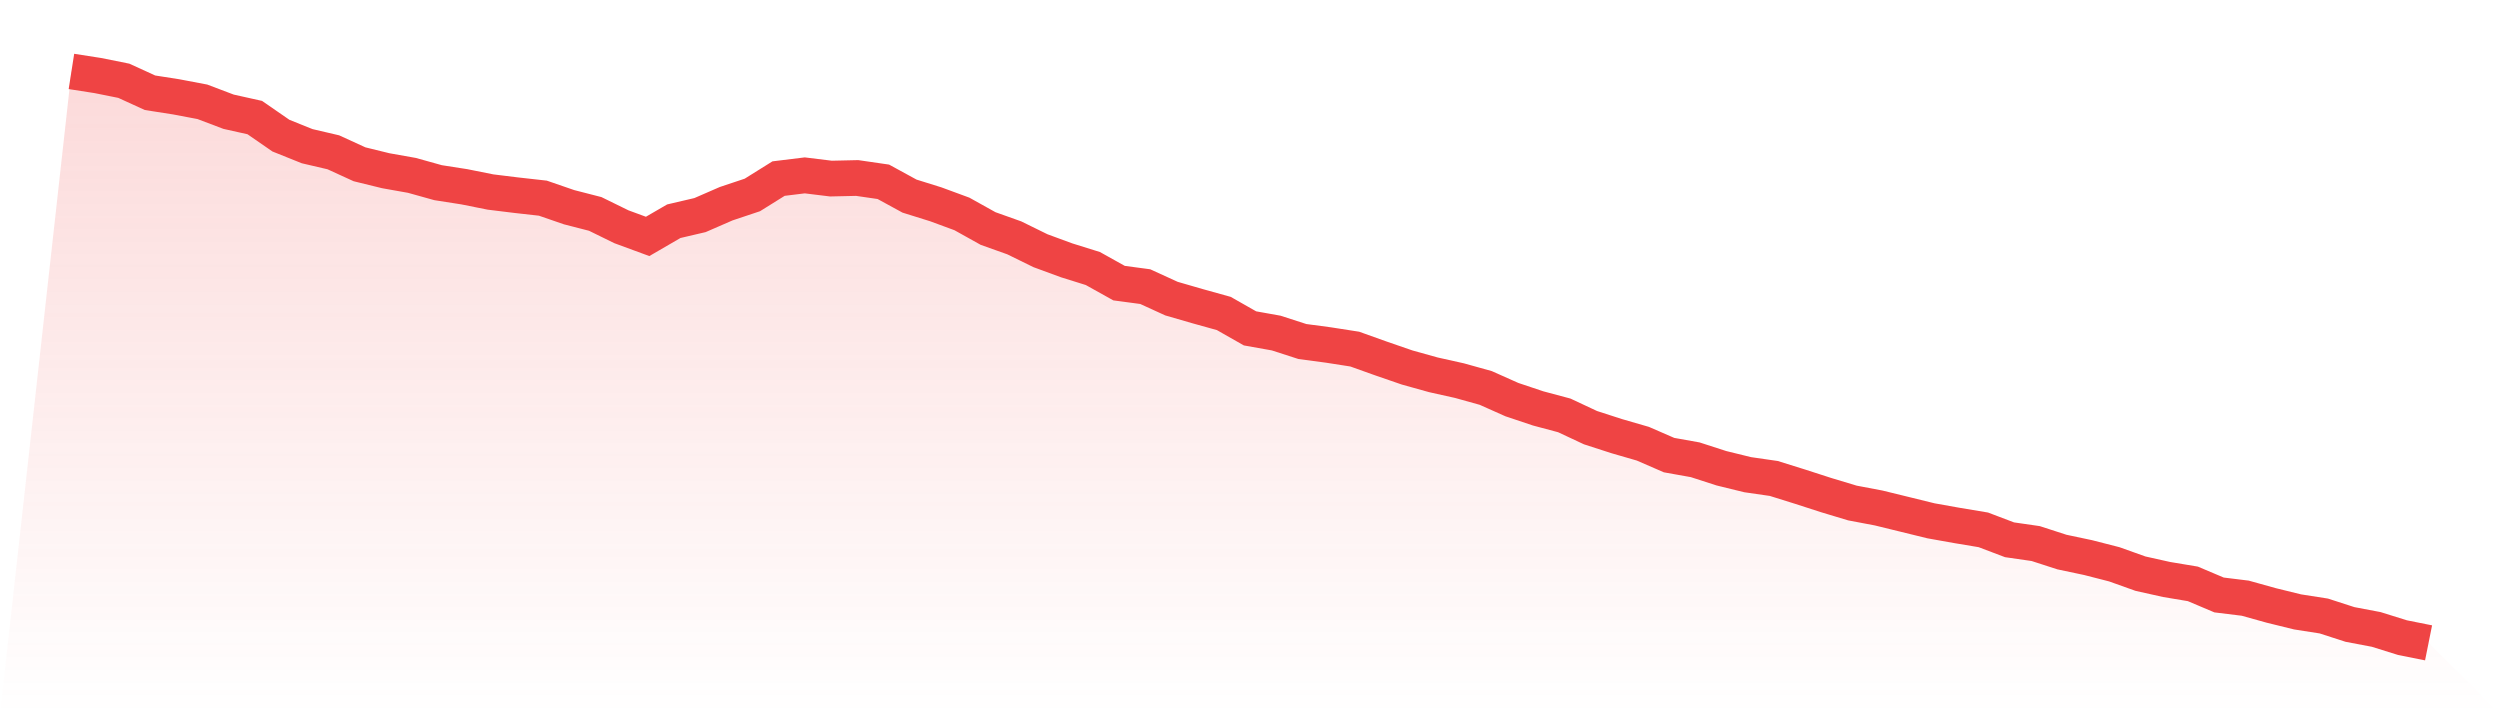
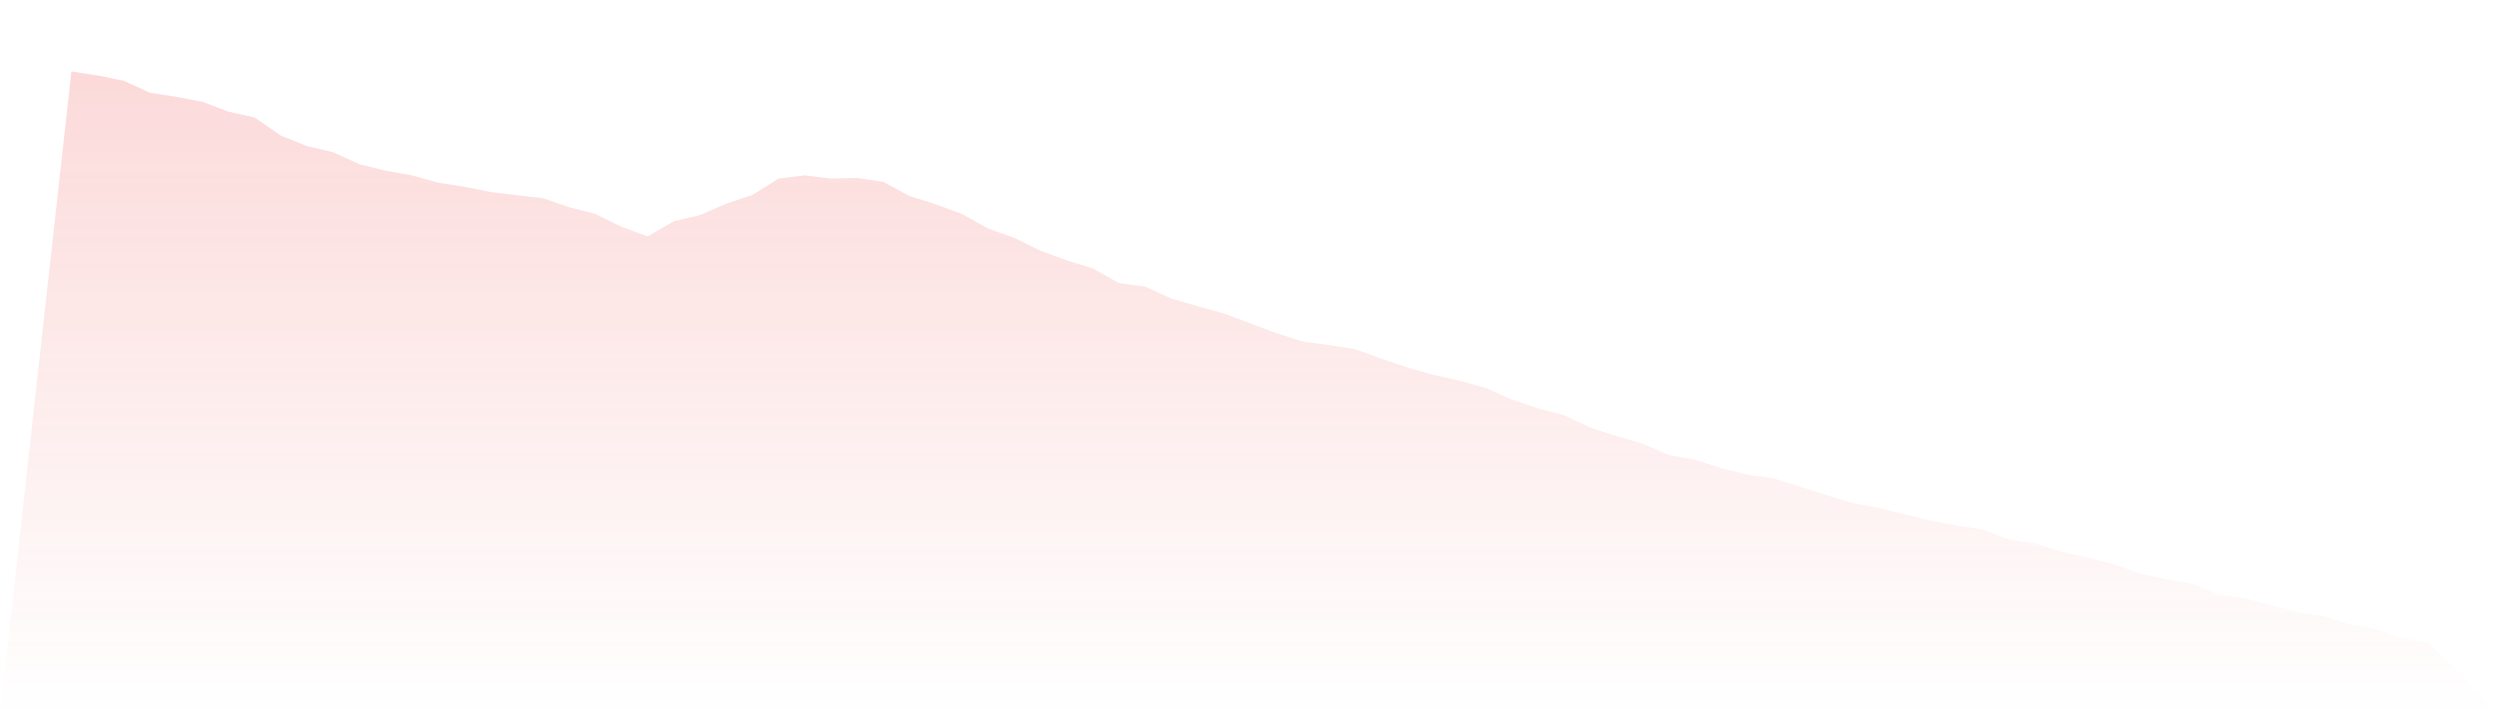
<svg xmlns="http://www.w3.org/2000/svg" viewBox="0 0 140 40">
  <defs>
    <linearGradient id="gradient" x1="0" x2="0" y1="0" y2="1">
      <stop offset="0%" stop-color="#ef4444" stop-opacity="0.2" />
      <stop offset="100%" stop-color="#ef4444" stop-opacity="0" />
    </linearGradient>
  </defs>
-   <path d="M4,4 L4,4 L5.467,4.229 L6.933,4.523 L8.4,5.194 L9.867,5.423 L11.333,5.701 L12.8,6.257 L14.267,6.584 L15.733,7.597 L17.2,8.186 L18.667,8.529 L20.133,9.2 L21.6,9.56 L23.067,9.821 L24.533,10.23 L26,10.459 L27.467,10.753 L28.933,10.933 L30.4,11.097 L31.867,11.603 L33.333,11.98 L34.8,12.699 L36.267,13.239 L37.733,12.388 L39.2,12.045 L40.667,11.407 L42.133,10.917 L43.6,10.001 L45.067,9.821 L46.533,10.001 L48,9.968 L49.467,10.181 L50.933,10.982 L52.4,11.44 L53.867,11.98 L55.333,12.797 L56.8,13.32 L58.267,14.04 L59.733,14.579 L61.2,15.037 L62.667,15.855 L64.133,16.051 L65.6,16.722 L67.067,17.147 L68.533,17.555 L70,18.389 L71.467,18.651 L72.933,19.125 L74.4,19.321 L75.867,19.55 L77.333,20.074 L78.8,20.58 L80.267,20.989 L81.733,21.316 L83.2,21.725 L84.667,22.379 L86.133,22.87 L87.6,23.262 L89.067,23.949 L90.533,24.423 L92,24.848 L93.467,25.486 L94.933,25.748 L96.4,26.222 L97.867,26.582 L99.333,26.794 L100.8,27.252 L102.267,27.726 L103.733,28.168 L105.2,28.446 L106.667,28.805 L108.133,29.165 L109.6,29.427 L111.067,29.672 L112.533,30.228 L114,30.44 L115.467,30.915 L116.933,31.225 L118.4,31.601 L119.867,32.125 L121.333,32.452 L122.8,32.697 L124.267,33.318 L125.733,33.498 L127.2,33.907 L128.667,34.267 L130.133,34.496 L131.6,34.97 L133.067,35.248 L134.533,35.706 L136,36 L140,40 L0,40 z" fill="url(#gradient)" />
-   <path d="M4,4 L4,4 L5.467,4.229 L6.933,4.523 L8.4,5.194 L9.867,5.423 L11.333,5.701 L12.8,6.257 L14.267,6.584 L15.733,7.597 L17.2,8.186 L18.667,8.529 L20.133,9.2 L21.6,9.56 L23.067,9.821 L24.533,10.23 L26,10.459 L27.467,10.753 L28.933,10.933 L30.4,11.097 L31.867,11.603 L33.333,11.98 L34.8,12.699 L36.267,13.239 L37.733,12.388 L39.2,12.045 L40.667,11.407 L42.133,10.917 L43.6,10.001 L45.067,9.821 L46.533,10.001 L48,9.968 L49.467,10.181 L50.933,10.982 L52.4,11.44 L53.867,11.98 L55.333,12.797 L56.8,13.32 L58.267,14.04 L59.733,14.579 L61.2,15.037 L62.667,15.855 L64.133,16.051 L65.6,16.722 L67.067,17.147 L68.533,17.555 L70,18.389 L71.467,18.651 L72.933,19.125 L74.4,19.321 L75.867,19.55 L77.333,20.074 L78.8,20.58 L80.267,20.989 L81.733,21.316 L83.2,21.725 L84.667,22.379 L86.133,22.87 L87.6,23.262 L89.067,23.949 L90.533,24.423 L92,24.848 L93.467,25.486 L94.933,25.748 L96.4,26.222 L97.867,26.582 L99.333,26.794 L100.8,27.252 L102.267,27.726 L103.733,28.168 L105.2,28.446 L106.667,28.805 L108.133,29.165 L109.6,29.427 L111.067,29.672 L112.533,30.228 L114,30.44 L115.467,30.915 L116.933,31.225 L118.4,31.601 L119.867,32.125 L121.333,32.452 L122.8,32.697 L124.267,33.318 L125.733,33.498 L127.2,33.907 L128.667,34.267 L130.133,34.496 L131.6,34.97 L133.067,35.248 L134.533,35.706 L136,36" fill="none" stroke="#ef4444" stroke-width="2" />
+   <path d="M4,4 L4,4 L5.467,4.229 L6.933,4.523 L8.4,5.194 L9.867,5.423 L11.333,5.701 L12.8,6.257 L14.267,6.584 L15.733,7.597 L17.2,8.186 L18.667,8.529 L20.133,9.2 L21.6,9.56 L23.067,9.821 L24.533,10.23 L26,10.459 L27.467,10.753 L28.933,10.933 L30.4,11.097 L31.867,11.603 L33.333,11.98 L34.8,12.699 L36.267,13.239 L37.733,12.388 L39.2,12.045 L40.667,11.407 L42.133,10.917 L43.6,10.001 L45.067,9.821 L46.533,10.001 L48,9.968 L49.467,10.181 L50.933,10.982 L52.4,11.44 L53.867,11.98 L55.333,12.797 L56.8,13.32 L58.267,14.04 L59.733,14.579 L61.2,15.037 L62.667,15.855 L64.133,16.051 L65.6,16.722 L67.067,17.147 L68.533,17.555 L71.467,18.651 L72.933,19.125 L74.4,19.321 L75.867,19.55 L77.333,20.074 L78.8,20.58 L80.267,20.989 L81.733,21.316 L83.2,21.725 L84.667,22.379 L86.133,22.87 L87.6,23.262 L89.067,23.949 L90.533,24.423 L92,24.848 L93.467,25.486 L94.933,25.748 L96.4,26.222 L97.867,26.582 L99.333,26.794 L100.8,27.252 L102.267,27.726 L103.733,28.168 L105.2,28.446 L106.667,28.805 L108.133,29.165 L109.6,29.427 L111.067,29.672 L112.533,30.228 L114,30.44 L115.467,30.915 L116.933,31.225 L118.4,31.601 L119.867,32.125 L121.333,32.452 L122.8,32.697 L124.267,33.318 L125.733,33.498 L127.2,33.907 L128.667,34.267 L130.133,34.496 L131.6,34.97 L133.067,35.248 L134.533,35.706 L136,36 L140,40 L0,40 z" fill="url(#gradient)" />
</svg>